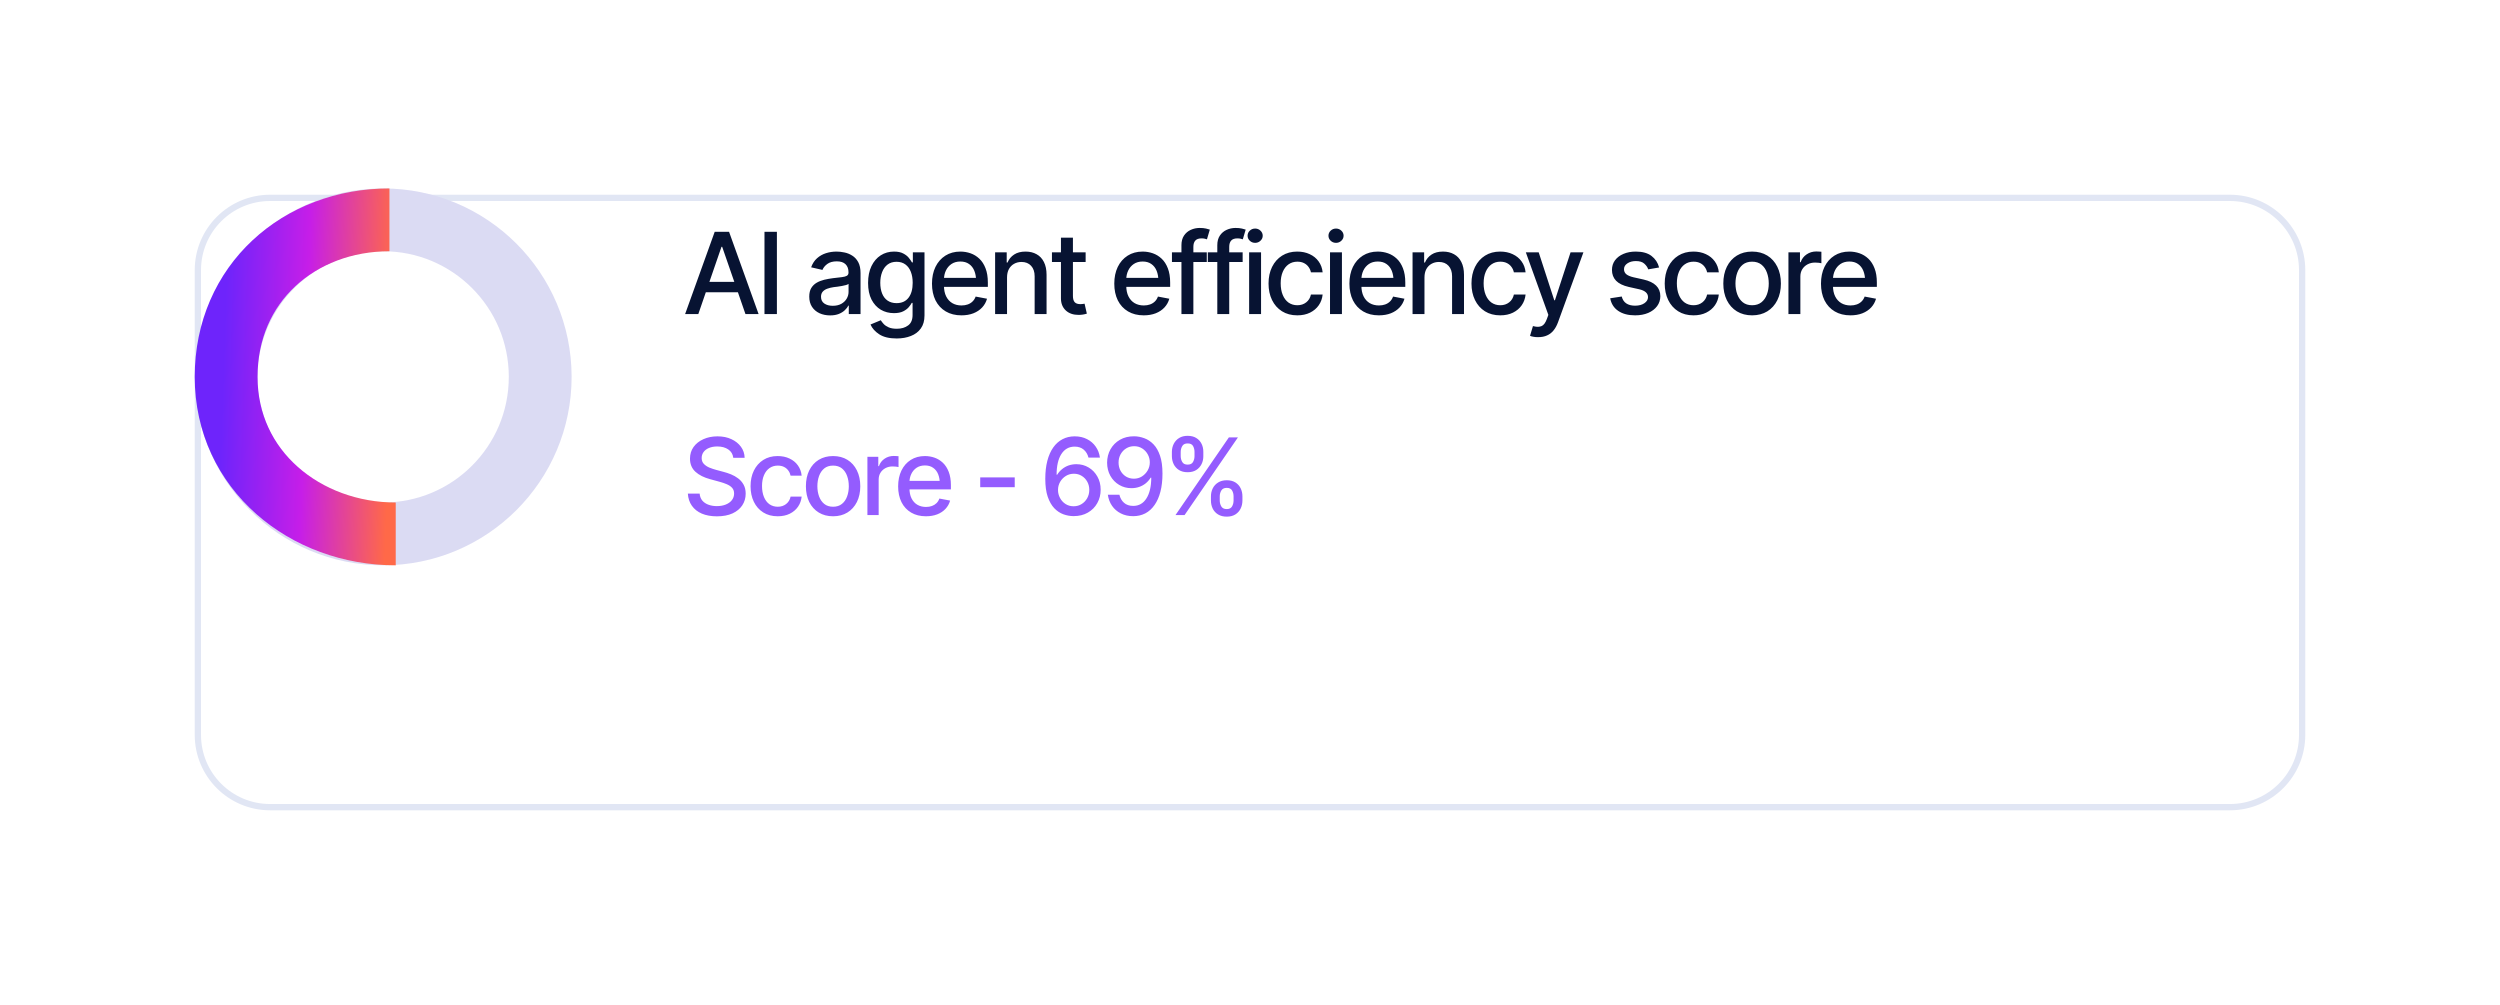
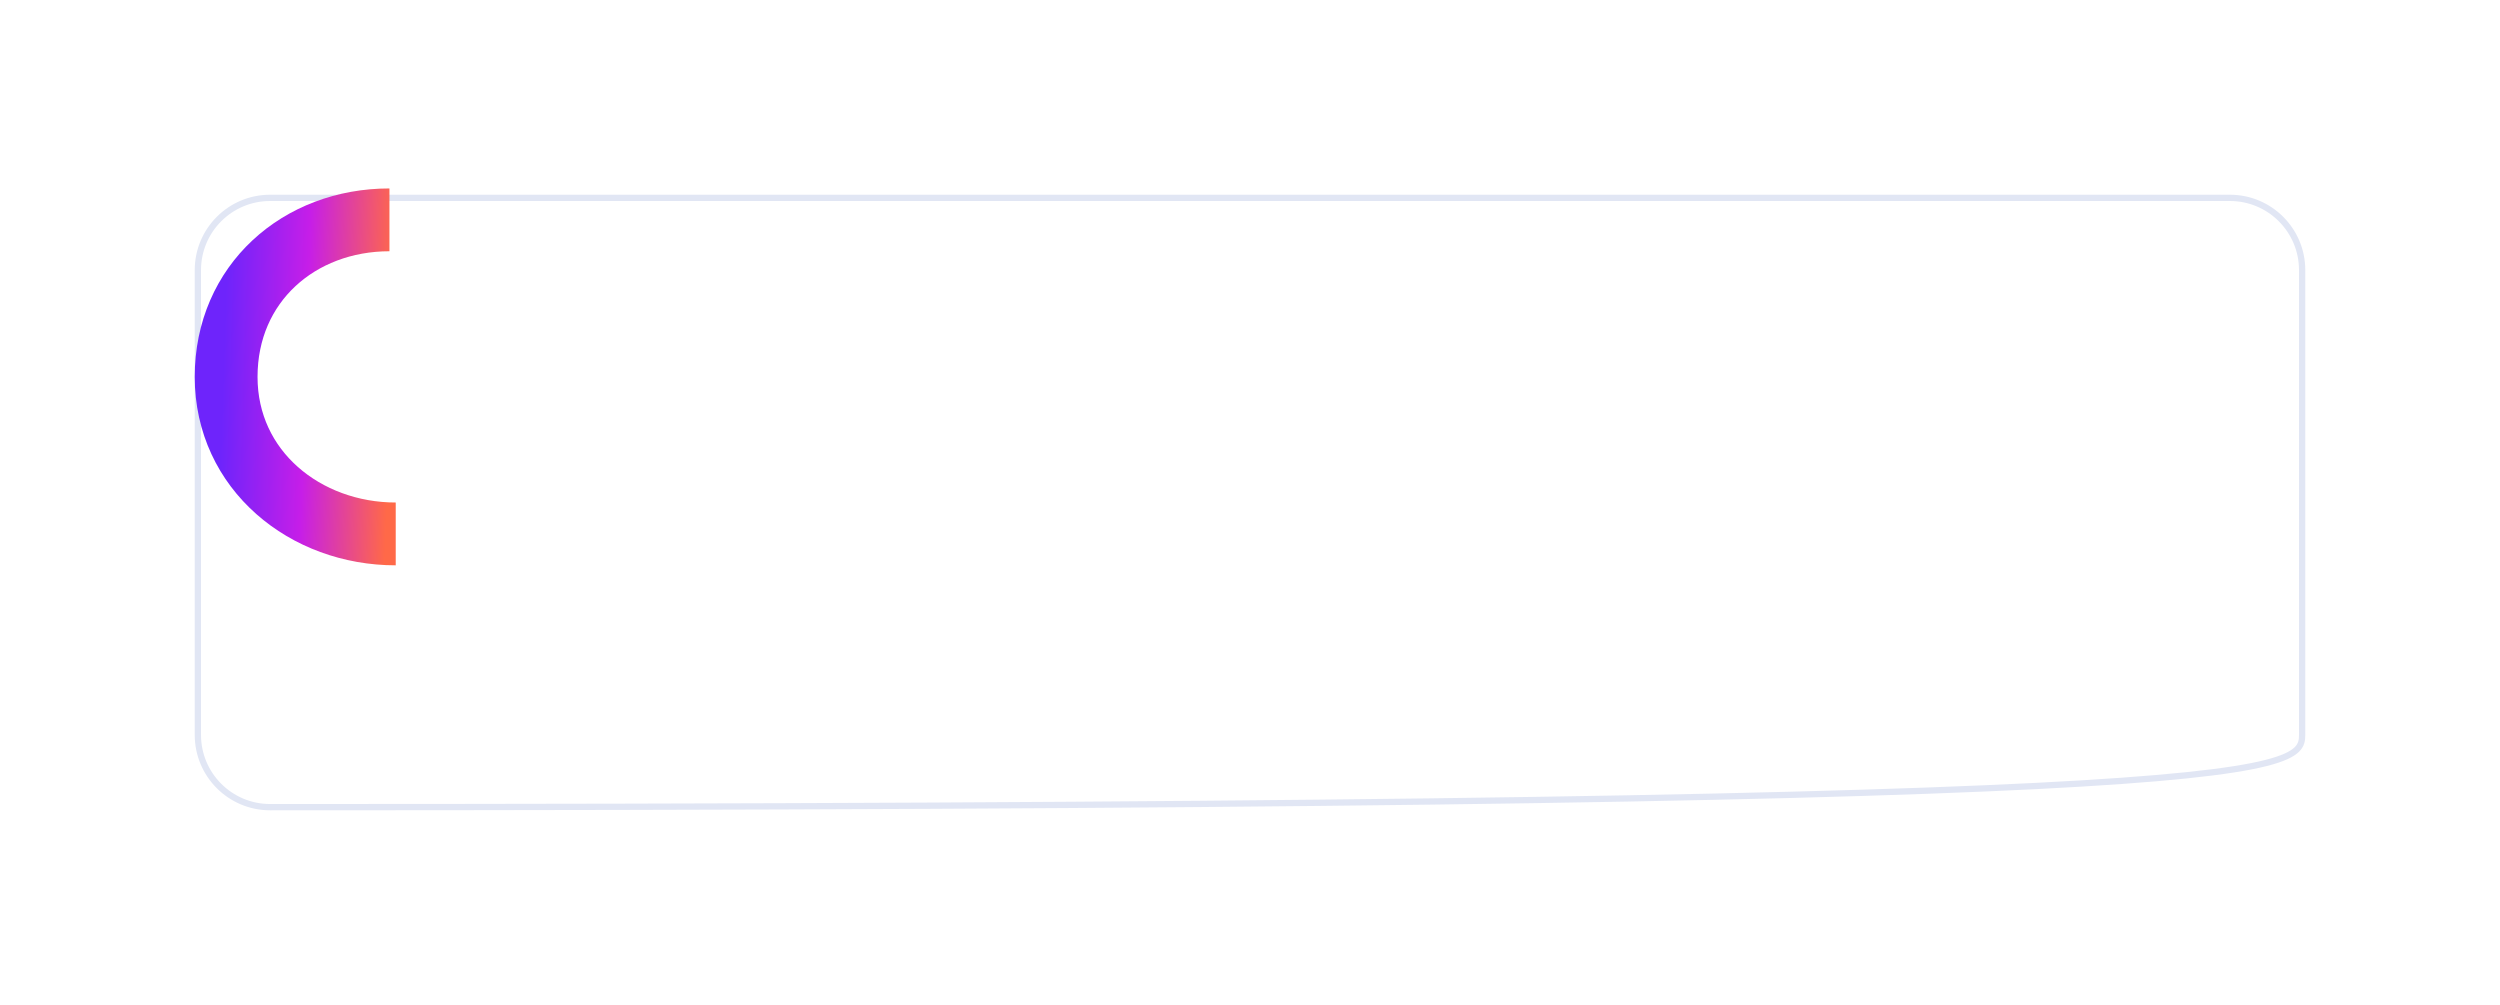
<svg xmlns="http://www.w3.org/2000/svg" width="398" height="160" viewBox="0 0 398 160" fill="none">
  <g filter="url(#filter0_d_771_2166)">
-     <path d="M11.001 97C11.001 103.627 16.374 109 23.001 109H335.001C341.628 109 347.001 103.627 347.001 97V23C347.001 16.373 341.628 11 335.001 11H23.001C16.374 11 11.001 16.373 11.001 23V97Z" fill="white" />
-     <path d="M23.001 108.5H335.001C341.352 108.5 346.501 103.351 346.501 97V23C346.501 16.649 341.352 11.5 335.001 11.5H23.001C16.65 11.5 11.501 16.649 11.501 23V97C11.501 103.351 16.65 108.5 23.001 108.5Z" stroke="#E1E6F4" />
+     <path d="M23.001 108.5C341.352 108.5 346.501 103.351 346.501 97V23C346.501 16.649 341.352 11.5 335.001 11.5H23.001C16.65 11.5 11.501 16.649 11.501 23V97C11.501 103.351 16.65 108.5 23.001 108.5Z" stroke="#E1E6F4" />
  </g>
-   <path d="M111.171 50H109.07L113.781 36.904H116.066L120.769 50H118.677L114.968 39.286H114.862L111.171 50ZM111.522 44.876H118.316V46.528H111.522V44.876ZM123.682 36.904V50H121.705V36.904H123.682ZM132.155 50.211C131.534 50.211 130.972 50.097 130.468 49.868C129.964 49.634 129.565 49.294 129.272 48.849C128.98 48.403 128.833 47.861 128.833 47.223C128.833 46.666 128.939 46.212 129.149 45.86C129.366 45.503 129.656 45.219 130.02 45.008C130.383 44.797 130.787 44.639 131.232 44.533C131.678 44.428 132.135 44.346 132.604 44.287C133.195 44.223 133.673 44.167 134.036 44.12C134.399 44.073 134.663 44 134.827 43.9C134.997 43.795 135.082 43.628 135.082 43.399V43.355C135.082 42.799 134.924 42.368 134.607 42.063C134.297 41.759 133.834 41.606 133.219 41.606C132.58 41.606 132.073 41.747 131.698 42.028C131.329 42.304 131.074 42.617 130.934 42.969L129.132 42.556C129.349 41.958 129.662 41.477 130.072 41.114C130.488 40.745 130.963 40.476 131.496 40.306C132.035 40.136 132.598 40.051 133.184 40.051C133.576 40.051 133.992 40.098 134.432 40.191C134.871 40.279 135.284 40.446 135.671 40.692C136.064 40.933 136.383 41.278 136.629 41.73C136.875 42.181 136.998 42.764 136.998 43.478V50H135.126V48.655H135.056C134.939 48.895 134.754 49.136 134.502 49.376C134.256 49.616 133.939 49.815 133.553 49.974C133.166 50.132 132.7 50.211 132.155 50.211ZM132.568 48.682C133.102 48.682 133.556 48.579 133.931 48.374C134.306 48.163 134.593 47.888 134.792 47.548C134.991 47.208 135.091 46.848 135.091 46.467V45.192C135.021 45.257 134.889 45.318 134.695 45.377C134.502 45.435 134.282 45.485 134.036 45.526C133.79 45.567 133.55 45.605 133.315 45.641C133.081 45.67 132.885 45.693 132.727 45.711C132.357 45.764 132.021 45.846 131.716 45.957C131.411 46.062 131.165 46.221 130.978 46.432C130.796 46.637 130.705 46.909 130.705 47.249C130.705 47.724 130.881 48.081 131.232 48.321C131.584 48.562 132.029 48.682 132.568 48.682ZM142.751 53.885C141.579 53.885 140.656 53.665 139.982 53.226C139.308 52.786 138.843 52.265 138.585 51.661L140.219 50.984C140.337 51.172 140.492 51.371 140.685 51.582C140.884 51.793 141.151 51.972 141.485 52.118C141.819 52.265 142.25 52.338 142.777 52.338C143.498 52.338 144.095 52.162 144.57 51.81C145.045 51.465 145.282 50.908 145.282 50.141V48.216H145.15C145.045 48.421 144.884 48.652 144.667 48.91C144.45 49.162 144.154 49.382 143.779 49.569C143.404 49.757 142.915 49.851 142.311 49.851C141.538 49.851 140.841 49.669 140.219 49.306C139.604 48.937 139.112 48.398 138.743 47.688C138.38 46.974 138.198 46.095 138.198 45.052C138.198 44.009 138.377 43.115 138.734 42.371C139.097 41.621 139.59 41.047 140.211 40.648C140.832 40.25 141.538 40.051 142.329 40.051C142.938 40.051 143.43 40.153 143.805 40.358C144.186 40.558 144.482 40.792 144.693 41.062C144.904 41.331 145.068 41.568 145.185 41.773H145.326V40.174H147.18V50.22C147.18 51.063 146.984 51.755 146.592 52.294C146.205 52.833 145.677 53.231 145.009 53.489C144.342 53.753 143.589 53.885 142.751 53.885ZM142.733 48.26C143.559 48.26 144.192 47.976 144.632 47.407C145.077 46.833 145.3 46.039 145.3 45.025C145.3 44.363 145.203 43.783 145.009 43.285C144.816 42.781 144.529 42.389 144.148 42.107C143.767 41.82 143.296 41.677 142.733 41.677C142.159 41.677 141.678 41.826 141.292 42.125C140.911 42.418 140.624 42.819 140.43 43.329C140.237 43.833 140.14 44.398 140.14 45.025C140.14 45.664 140.237 46.23 140.43 46.722C140.624 47.208 140.914 47.586 141.301 47.855C141.693 48.125 142.171 48.26 142.733 48.26ZM153.056 50.202C152.095 50.202 151.263 49.994 150.56 49.578C149.857 49.162 149.315 48.576 148.934 47.82C148.559 47.059 148.371 46.171 148.371 45.157C148.371 44.149 148.556 43.262 148.925 42.494C149.3 41.727 149.825 41.129 150.498 40.701C151.178 40.268 151.975 40.051 152.889 40.051C153.446 40.051 153.985 40.142 154.506 40.323C155.028 40.505 155.496 40.792 155.912 41.185C156.329 41.577 156.657 42.087 156.897 42.714C157.143 43.341 157.266 44.097 157.266 44.981V45.667H149.453V44.234H156.282L155.394 44.709C155.394 44.105 155.3 43.572 155.113 43.109C154.925 42.647 154.644 42.286 154.269 42.028C153.9 41.765 153.44 41.633 152.889 41.633C152.338 41.633 151.867 41.765 151.474 42.028C151.087 42.292 150.791 42.641 150.586 43.074C150.381 43.508 150.279 43.982 150.279 44.498V45.474C150.279 46.148 150.396 46.719 150.63 47.188C150.865 47.656 151.19 48.014 151.606 48.26C152.028 48.506 152.517 48.629 153.074 48.629C153.437 48.629 153.765 48.576 154.058 48.471C154.357 48.365 154.615 48.207 154.831 47.996C155.048 47.785 155.212 47.524 155.324 47.214L157.134 47.557C156.988 48.084 156.73 48.547 156.361 48.945C155.992 49.344 155.526 49.654 154.963 49.877C154.407 50.094 153.771 50.202 153.056 50.202ZM160.32 44.173V50H158.422V40.174H160.268V41.791H160.399C160.622 41.258 160.971 40.836 161.445 40.525C161.92 40.209 162.529 40.051 163.274 40.051C163.941 40.051 164.524 40.191 165.023 40.473C165.526 40.748 165.916 41.161 166.191 41.712C166.473 42.263 166.613 42.945 166.613 43.76V50H164.715V43.988C164.715 43.279 164.527 42.723 164.152 42.318C163.777 41.908 163.268 41.703 162.623 41.703C162.184 41.703 161.788 41.803 161.437 42.002C161.091 42.195 160.818 42.474 160.619 42.837C160.42 43.2 160.32 43.645 160.32 44.173ZM172.832 40.174V41.712H167.47V40.174H172.832ZM168.903 37.836H170.81V47.117C170.81 47.568 170.904 47.899 171.092 48.11C171.279 48.315 171.581 48.418 171.997 48.418C172.096 48.418 172.202 48.412 172.313 48.4C172.43 48.389 172.548 48.371 172.665 48.348L173.025 49.93C172.832 49.994 172.621 50.044 172.392 50.079C172.164 50.114 171.935 50.132 171.707 50.132C170.857 50.132 170.178 49.895 169.668 49.42C169.158 48.94 168.903 48.301 168.903 47.504V37.836ZM182.078 50.202C181.117 50.202 180.285 49.994 179.582 49.578C178.879 49.162 178.337 48.576 177.956 47.82C177.581 47.059 177.394 46.171 177.394 45.157C177.394 44.149 177.578 43.262 177.947 42.494C178.322 41.727 178.847 41.129 179.521 40.701C180.2 40.268 180.997 40.051 181.911 40.051C182.468 40.051 183.007 40.142 183.528 40.323C184.05 40.505 184.519 40.792 184.935 41.185C185.351 41.577 185.679 42.087 185.919 42.714C186.165 43.341 186.288 44.097 186.288 44.981V45.667H178.475V44.234H185.304L184.416 44.709C184.416 44.105 184.322 43.572 184.135 43.109C183.947 42.647 183.666 42.286 183.291 42.028C182.922 41.765 182.462 41.633 181.911 41.633C181.36 41.633 180.889 41.765 180.496 42.028C180.109 42.292 179.814 42.641 179.609 43.074C179.403 43.508 179.301 43.982 179.301 44.498V45.474C179.301 46.148 179.418 46.719 179.652 47.188C179.887 47.656 180.212 48.014 180.628 48.26C181.05 48.506 181.539 48.629 182.096 48.629C182.459 48.629 182.787 48.576 183.08 48.471C183.379 48.365 183.637 48.207 183.854 47.996C184.07 47.785 184.234 47.524 184.346 47.214L186.156 47.557C186.01 48.084 185.752 48.547 185.383 48.945C185.014 49.344 184.548 49.654 183.985 49.877C183.429 50.094 182.793 50.202 182.078 50.202ZM192.12 40.174V41.712H186.574V40.174H192.12ZM188.086 50V39.031C188.086 38.422 188.221 37.915 188.49 37.511C188.765 37.101 189.123 36.796 189.562 36.597C190.008 36.392 190.485 36.289 190.995 36.289C191.387 36.289 191.721 36.321 191.997 36.386C192.272 36.45 192.474 36.506 192.603 36.553L192.146 38.1C192.058 38.07 191.944 38.038 191.804 38.003C191.669 37.968 191.499 37.95 191.294 37.95C190.831 37.95 190.497 38.067 190.292 38.302C190.087 38.53 189.984 38.864 189.984 39.304V50H188.086ZM197.829 40.174V41.712H192.283V40.174H197.829ZM193.794 50V39.031C193.794 38.422 193.929 37.915 194.199 37.511C194.474 37.101 194.832 36.796 195.271 36.597C195.716 36.392 196.194 36.289 196.704 36.289C197.096 36.289 197.43 36.321 197.706 36.386C197.981 36.45 198.183 36.506 198.312 36.553L197.855 38.1C197.767 38.07 197.653 38.038 197.512 38.003C197.377 37.968 197.207 37.95 197.002 37.95C196.54 37.95 196.206 38.067 196 38.302C195.795 38.53 195.693 38.864 195.693 39.304V50H193.794ZM198.861 50V40.174H200.76V50H198.861ZM199.819 38.662C199.486 38.662 199.201 38.551 198.967 38.328C198.733 38.105 198.615 37.839 198.615 37.528C198.615 37.212 198.733 36.942 198.967 36.72C199.201 36.497 199.486 36.386 199.819 36.386C200.148 36.386 200.429 36.497 200.663 36.72C200.903 36.942 201.024 37.212 201.024 37.528C201.024 37.839 200.903 38.105 200.663 38.328C200.429 38.551 200.148 38.662 199.819 38.662ZM206.53 50.202C205.587 50.202 204.772 49.985 204.087 49.552C203.401 49.118 202.874 48.52 202.505 47.759C202.136 46.997 201.951 46.124 201.951 45.14C201.951 44.138 202.139 43.256 202.514 42.494C202.894 41.727 203.425 41.129 204.104 40.701C204.79 40.268 205.593 40.051 206.513 40.051C207.263 40.051 207.928 40.188 208.508 40.464C209.094 40.733 209.565 41.117 209.923 41.615C210.286 42.113 210.5 42.693 210.564 43.355H208.701C208.637 43.045 208.511 42.761 208.323 42.503C208.141 42.245 207.901 42.04 207.602 41.888C207.304 41.735 206.949 41.659 206.539 41.659C206.006 41.659 205.54 41.8 205.141 42.081C204.749 42.356 204.441 42.752 204.219 43.268C203.996 43.783 203.885 44.393 203.885 45.096C203.885 45.805 203.993 46.423 204.21 46.95C204.427 47.477 204.734 47.885 205.133 48.172C205.537 48.453 206.006 48.594 206.539 48.594C207.09 48.594 207.558 48.441 207.945 48.137C208.338 47.832 208.59 47.416 208.701 46.889H210.564C210.5 47.527 210.295 48.096 209.949 48.594C209.603 49.092 209.14 49.484 208.56 49.772C207.98 50.059 207.304 50.202 206.53 50.202ZM211.738 50V40.174H213.636V50H211.738ZM212.696 38.662C212.362 38.662 212.078 38.551 211.843 38.328C211.609 38.105 211.492 37.839 211.492 37.528C211.492 37.212 211.609 36.942 211.843 36.72C212.078 36.497 212.362 36.386 212.696 36.386C213.024 36.386 213.305 36.497 213.54 36.72C213.78 36.942 213.9 37.212 213.9 37.528C213.9 37.839 213.78 38.105 213.54 38.328C213.305 38.551 213.024 38.662 212.696 38.662ZM219.512 50.202C218.551 50.202 217.719 49.994 217.016 49.578C216.313 49.162 215.771 48.576 215.39 47.82C215.015 47.059 214.827 46.171 214.827 45.157C214.827 44.149 215.012 43.262 215.381 42.494C215.756 41.727 216.28 41.129 216.954 40.701C217.634 40.268 218.431 40.051 219.345 40.051C219.902 40.051 220.441 40.142 220.962 40.323C221.484 40.505 221.952 40.792 222.368 41.185C222.784 41.577 223.113 42.087 223.353 42.714C223.599 43.341 223.722 44.097 223.722 44.981V45.667H215.908V44.234H222.738L221.85 44.709C221.85 44.105 221.756 43.572 221.569 43.109C221.381 42.647 221.1 42.286 220.725 42.028C220.356 41.765 219.896 41.633 219.345 41.633C218.794 41.633 218.322 41.765 217.93 42.028C217.543 42.292 217.247 42.641 217.042 43.074C216.837 43.508 216.735 43.982 216.735 44.498V45.474C216.735 46.148 216.852 46.719 217.086 47.188C217.321 47.656 217.646 48.014 218.062 48.26C218.484 48.506 218.973 48.629 219.529 48.629C219.893 48.629 220.221 48.576 220.514 48.471C220.813 48.365 221.071 48.207 221.287 47.996C221.504 47.785 221.668 47.524 221.779 47.214L223.59 47.557C223.444 48.084 223.186 48.547 222.817 48.945C222.447 49.344 221.982 49.654 221.419 49.877C220.863 50.094 220.227 50.202 219.512 50.202ZM226.776 44.173V50H224.878V40.174H226.724V41.791H226.855C227.078 41.258 227.427 40.836 227.901 40.525C228.376 40.209 228.985 40.051 229.729 40.051C230.397 40.051 230.98 40.191 231.478 40.473C231.982 40.748 232.372 41.161 232.647 41.712C232.929 42.263 233.069 42.945 233.069 43.76V50H231.171V43.988C231.171 43.279 230.983 42.723 230.608 42.318C230.233 41.908 229.724 41.703 229.079 41.703C228.64 41.703 228.244 41.803 227.892 42.002C227.547 42.195 227.274 42.474 227.075 42.837C226.876 43.2 226.776 43.645 226.776 44.173ZM238.839 50.202C237.896 50.202 237.082 49.985 236.396 49.552C235.711 49.118 235.183 48.52 234.814 47.759C234.445 46.997 234.26 46.124 234.26 45.14C234.26 44.138 234.448 43.256 234.823 42.494C235.204 41.727 235.734 41.129 236.414 40.701C237.099 40.268 237.902 40.051 238.822 40.051C239.572 40.051 240.237 40.188 240.817 40.464C241.403 40.733 241.875 41.117 242.232 41.615C242.595 42.113 242.809 42.693 242.874 43.355H241.01C240.946 43.045 240.82 42.761 240.632 42.503C240.451 42.245 240.211 42.04 239.912 41.888C239.613 41.735 239.258 41.659 238.848 41.659C238.315 41.659 237.849 41.8 237.451 42.081C237.058 42.356 236.751 42.752 236.528 43.268C236.305 43.783 236.194 44.393 236.194 45.096C236.194 45.805 236.302 46.423 236.519 46.95C236.736 47.477 237.044 47.885 237.442 48.172C237.846 48.453 238.315 48.594 238.848 48.594C239.399 48.594 239.868 48.441 240.254 48.137C240.647 47.832 240.899 47.416 241.01 46.889H242.874C242.809 47.527 242.604 48.096 242.258 48.594C241.913 49.092 241.45 49.484 240.87 49.772C240.29 50.059 239.613 50.202 238.839 50.202ZM244.891 53.674C244.604 53.68 244.343 53.659 244.109 53.612C243.88 53.571 243.704 53.522 243.581 53.463L244.047 51.907L244.179 51.942C244.665 52.065 245.075 52.057 245.409 51.916C245.749 51.781 246.033 51.403 246.262 50.782L246.499 50.132L242.913 40.174H244.961L247.44 47.803H247.545L250.032 40.174H252.08L248.037 51.301C247.85 51.816 247.613 52.25 247.325 52.602C247.038 52.959 246.693 53.226 246.288 53.401C245.89 53.583 245.424 53.674 244.891 53.674ZM264.13 42.582L262.399 42.881C262.288 42.553 262.08 42.251 261.775 41.976C261.476 41.7 261.028 41.562 260.43 41.562C259.891 41.562 259.44 41.685 259.077 41.932C258.719 42.172 258.541 42.48 258.541 42.855C258.541 43.183 258.661 43.449 258.901 43.654C259.147 43.859 259.537 44.023 260.07 44.147L261.643 44.498C262.54 44.703 263.211 45.025 263.656 45.465C264.101 45.904 264.324 46.467 264.324 47.152C264.324 47.744 264.154 48.272 263.814 48.734C263.474 49.191 263.003 49.552 262.399 49.815C261.796 50.073 261.098 50.202 260.307 50.202C259.206 50.202 258.309 49.965 257.618 49.49C256.926 49.016 256.502 48.348 256.343 47.486L258.18 47.205C258.297 47.685 258.535 48.049 258.892 48.295C259.255 48.541 259.724 48.664 260.298 48.664C260.92 48.664 261.418 48.532 261.793 48.269C262.173 48.005 262.364 47.685 262.364 47.31C262.364 46.69 261.901 46.27 260.975 46.054L259.314 45.685C258.394 45.474 257.714 45.143 257.275 44.691C256.841 44.234 256.625 43.66 256.625 42.969C256.625 42.389 256.786 41.879 257.108 41.44C257.436 41 257.884 40.66 258.453 40.42C259.027 40.174 259.68 40.051 260.413 40.051C261.479 40.051 262.314 40.282 262.918 40.745C263.527 41.208 263.931 41.82 264.13 42.582ZM269.602 50.202C268.658 50.202 267.844 49.985 267.158 49.552C266.473 49.118 265.946 48.52 265.576 47.759C265.207 46.997 265.023 46.124 265.023 45.14C265.023 44.138 265.21 43.256 265.585 42.494C265.966 41.727 266.496 41.129 267.176 40.701C267.862 40.268 268.664 40.051 269.584 40.051C270.334 40.051 270.999 40.188 271.579 40.464C272.165 40.733 272.637 41.117 272.994 41.615C273.358 42.113 273.572 42.693 273.636 43.355H271.773C271.708 43.045 271.582 42.761 271.395 42.503C271.213 42.245 270.973 42.04 270.674 41.888C270.375 41.735 270.021 41.659 269.611 41.659C269.077 41.659 268.612 41.8 268.213 42.081C267.821 42.356 267.513 42.752 267.29 43.268C267.068 43.783 266.956 44.393 266.956 45.096C266.956 45.805 267.065 46.423 267.282 46.95C267.498 47.477 267.806 47.885 268.204 48.172C268.609 48.453 269.077 48.594 269.611 48.594C270.161 48.594 270.63 48.441 271.017 48.137C271.409 47.832 271.661 47.416 271.773 46.889H273.636C273.572 47.527 273.366 48.096 273.021 48.594C272.675 49.092 272.212 49.484 271.632 49.772C271.052 50.059 270.375 50.202 269.602 50.202ZM278.932 50.202C278.012 50.202 277.206 49.991 276.515 49.569C275.829 49.148 275.296 48.556 274.915 47.794C274.54 47.032 274.352 46.148 274.352 45.14C274.352 44.12 274.54 43.23 274.915 42.468C275.296 41.7 275.829 41.105 276.515 40.684C277.206 40.262 278.012 40.051 278.932 40.051C279.857 40.051 280.663 40.262 281.349 40.684C282.034 41.105 282.567 41.7 282.948 42.468C283.329 43.23 283.519 44.12 283.519 45.14C283.519 46.148 283.329 47.032 282.948 47.794C282.567 48.556 282.034 49.148 281.349 49.569C280.663 49.991 279.857 50.202 278.932 50.202ZM278.932 48.594C279.535 48.594 280.033 48.435 280.426 48.119C280.818 47.803 281.108 47.384 281.296 46.862C281.489 46.335 281.586 45.761 281.586 45.14C281.586 44.507 281.489 43.927 281.296 43.399C281.108 42.872 280.818 42.45 280.426 42.134C280.033 41.817 279.535 41.659 278.932 41.659C278.334 41.659 277.839 41.817 277.446 42.134C277.06 42.45 276.769 42.872 276.576 43.399C276.383 43.927 276.286 44.507 276.286 45.14C276.286 45.761 276.383 46.335 276.576 46.862C276.769 47.384 277.06 47.803 277.446 48.119C277.839 48.435 278.334 48.594 278.932 48.594ZM284.719 50V40.174H286.556V41.747H286.662C286.843 41.22 287.16 40.804 287.611 40.499C288.068 40.188 288.584 40.033 289.158 40.033C289.275 40.033 289.413 40.039 289.571 40.051C289.735 40.057 289.867 40.065 289.966 40.077V41.905C289.89 41.882 289.753 41.858 289.553 41.835C289.36 41.812 289.164 41.8 288.964 41.8C288.513 41.8 288.109 41.897 287.752 42.09C287.4 42.277 287.122 42.538 286.917 42.872C286.717 43.2 286.618 43.581 286.618 44.015V50H284.719ZM294.585 50.202C293.624 50.202 292.792 49.994 292.089 49.578C291.386 49.162 290.844 48.576 290.463 47.82C290.088 47.059 289.901 46.171 289.901 45.157C289.901 44.149 290.085 43.262 290.454 42.494C290.829 41.727 291.354 41.129 292.028 40.701C292.707 40.268 293.504 40.051 294.418 40.051C294.975 40.051 295.514 40.142 296.035 40.323C296.557 40.505 297.026 40.792 297.442 41.185C297.858 41.577 298.186 42.087 298.426 42.714C298.672 43.341 298.795 44.097 298.795 44.981V45.667H290.982V44.234H297.811L296.923 44.709C296.923 44.105 296.829 43.572 296.642 43.109C296.454 42.647 296.173 42.286 295.798 42.028C295.429 41.765 294.969 41.633 294.418 41.633C293.867 41.633 293.396 41.765 293.003 42.028C292.617 42.292 292.321 42.641 292.116 43.074C291.91 43.508 291.808 43.982 291.808 44.498V45.474C291.808 46.148 291.925 46.719 292.159 47.188C292.394 47.656 292.719 48.014 293.135 48.26C293.557 48.506 294.046 48.629 294.603 48.629C294.966 48.629 295.294 48.576 295.587 48.471C295.886 48.365 296.144 48.207 296.361 47.996C296.577 47.785 296.742 47.524 296.853 47.214L298.663 47.557C298.517 48.084 298.259 48.547 297.89 48.945C297.521 49.344 297.055 49.654 296.492 49.877C295.936 50.094 295.3 50.202 294.585 50.202Z" fill="#071332" />
-   <path opacity="0.69" d="M114.138 82.2C113.214 82.2 112.412 82.056 111.731 81.768C111.056 81.475 110.527 81.057 110.146 80.515C109.764 79.972 109.551 79.328 109.506 78.581H111.382C111.421 79.029 111.565 79.402 111.814 79.701C112.069 79.995 112.398 80.213 112.802 80.357C113.206 80.501 113.648 80.573 114.13 80.573C114.656 80.573 115.126 80.49 115.541 80.324C115.956 80.158 116.28 79.925 116.512 79.626C116.75 79.322 116.869 78.968 116.869 78.564C116.869 78.199 116.764 77.9 116.554 77.668C116.349 77.435 116.069 77.244 115.715 77.095C115.361 76.94 114.963 76.804 114.52 76.688L113.067 76.29C112.071 76.024 111.285 75.628 110.71 75.103C110.134 74.571 109.847 73.877 109.847 73.019C109.847 72.305 110.038 71.683 110.419 71.151C110.807 70.62 111.33 70.208 111.988 69.915C112.652 69.616 113.397 69.466 114.221 69.466C115.062 69.466 115.801 69.616 116.438 69.915C117.079 70.208 117.586 70.612 117.957 71.126C118.333 71.636 118.529 72.219 118.546 72.878H116.736C116.67 72.308 116.404 71.865 115.939 71.55C115.48 71.234 114.894 71.077 114.18 71.077C113.682 71.077 113.244 71.157 112.868 71.317C112.497 71.472 112.21 71.688 112.005 71.965C111.806 72.242 111.706 72.56 111.706 72.919C111.706 73.307 111.825 73.622 112.063 73.866C112.306 74.109 112.6 74.303 112.943 74.447C113.292 74.585 113.626 74.699 113.947 74.787L115.151 75.111C115.544 75.21 115.948 75.343 116.363 75.509C116.778 75.675 117.162 75.894 117.517 76.165C117.876 76.431 118.164 76.763 118.38 77.161C118.601 77.554 118.712 78.03 118.712 78.589C118.712 79.281 118.532 79.9 118.172 80.448C117.813 80.991 117.292 81.419 116.612 81.735C115.931 82.045 115.107 82.2 114.138 82.2ZM123.813 82.191C122.922 82.191 122.153 81.987 121.505 81.577C120.858 81.168 120.36 80.603 120.011 79.884C119.663 79.164 119.488 78.34 119.488 77.41C119.488 76.464 119.665 75.631 120.019 74.912C120.379 74.187 120.88 73.622 121.522 73.218C122.169 72.809 122.927 72.604 123.796 72.604C124.505 72.604 125.133 72.734 125.681 72.994C126.234 73.249 126.679 73.611 127.017 74.082C127.36 74.552 127.562 75.1 127.623 75.725H125.863C125.802 75.432 125.683 75.163 125.506 74.92C125.335 74.676 125.108 74.483 124.826 74.339C124.543 74.195 124.209 74.123 123.821 74.123C123.318 74.123 122.878 74.256 122.501 74.522C122.131 74.782 121.84 75.155 121.63 75.642C121.42 76.129 121.314 76.705 121.314 77.369C121.314 78.038 121.417 78.622 121.622 79.12C121.826 79.618 122.117 80.003 122.493 80.274C122.875 80.54 123.318 80.672 123.821 80.672C124.341 80.672 124.784 80.528 125.149 80.241C125.52 79.953 125.758 79.56 125.863 79.062H127.623C127.562 79.665 127.368 80.202 127.042 80.672C126.715 81.143 126.278 81.513 125.73 81.785C125.183 82.056 124.543 82.191 123.813 82.191ZM132.624 82.191C131.756 82.191 130.995 81.992 130.342 81.594C129.694 81.195 129.191 80.636 128.831 79.917C128.477 79.198 128.3 78.362 128.3 77.41C128.3 76.447 128.477 75.606 128.831 74.887C129.191 74.162 129.694 73.6 130.342 73.202C130.995 72.803 131.756 72.604 132.624 72.604C133.499 72.604 134.26 72.803 134.907 73.202C135.555 73.6 136.058 74.162 136.418 74.887C136.778 75.606 136.957 76.447 136.957 77.41C136.957 78.362 136.778 79.198 136.418 79.917C136.058 80.636 135.555 81.195 134.907 81.594C134.26 81.992 133.499 82.191 132.624 82.191ZM132.624 80.672C133.194 80.672 133.665 80.523 134.035 80.224C134.406 79.925 134.68 79.53 134.857 79.037C135.04 78.539 135.131 77.997 135.131 77.41C135.131 76.812 135.04 76.265 134.857 75.767C134.68 75.269 134.406 74.87 134.035 74.571C133.665 74.272 133.194 74.123 132.624 74.123C132.06 74.123 131.592 74.272 131.222 74.571C130.856 74.87 130.582 75.269 130.4 75.767C130.217 76.265 130.126 76.812 130.126 77.41C130.126 77.997 130.217 78.539 130.4 79.037C130.582 79.53 130.856 79.925 131.222 80.224C131.592 80.523 132.06 80.672 132.624 80.672ZM138.091 82.001V72.72H139.825V74.206H139.925C140.097 73.708 140.395 73.315 140.822 73.027C141.253 72.734 141.74 72.587 142.282 72.587C142.393 72.587 142.523 72.593 142.673 72.604C142.828 72.609 142.952 72.618 143.046 72.629V74.356C142.974 74.333 142.844 74.311 142.656 74.289C142.473 74.267 142.288 74.256 142.1 74.256C141.674 74.256 141.292 74.347 140.954 74.53C140.622 74.707 140.359 74.953 140.166 75.269C139.978 75.579 139.884 75.938 139.884 76.348V82.001H138.091ZM147.408 82.191C146.501 82.191 145.715 81.995 145.051 81.602C144.387 81.209 143.875 80.656 143.515 79.942C143.161 79.222 142.984 78.384 142.984 77.427C142.984 76.475 143.158 75.637 143.507 74.912C143.861 74.187 144.356 73.622 144.993 73.218C145.635 72.809 146.387 72.604 147.251 72.604C147.776 72.604 148.285 72.69 148.778 72.861C149.271 73.033 149.713 73.304 150.106 73.675C150.499 74.046 150.809 74.527 151.036 75.119C151.268 75.711 151.384 76.425 151.384 77.261V77.908H144.005V76.555H150.455L149.616 77.003C149.616 76.433 149.528 75.93 149.351 75.493C149.174 75.055 148.908 74.715 148.554 74.472C148.205 74.223 147.771 74.098 147.251 74.098C146.73 74.098 146.285 74.223 145.914 74.472C145.549 74.721 145.27 75.05 145.076 75.46C144.882 75.869 144.785 76.317 144.785 76.804V77.726C144.785 78.362 144.896 78.901 145.117 79.344C145.339 79.787 145.646 80.124 146.039 80.357C146.437 80.589 146.899 80.706 147.425 80.706C147.768 80.706 148.078 80.656 148.355 80.556C148.637 80.457 148.88 80.307 149.085 80.108C149.29 79.909 149.445 79.662 149.55 79.369L151.26 79.693C151.122 80.191 150.878 80.628 150.529 81.004C150.181 81.381 149.741 81.674 149.21 81.884C148.684 82.089 148.084 82.191 147.408 82.191ZM161.545 75.999V77.56H156.05V75.999H161.545ZM170.925 82.166C170.377 82.166 169.835 82.07 169.298 81.876C168.761 81.682 168.277 81.361 167.846 80.913C167.414 80.459 167.065 79.851 166.8 79.087C166.54 78.323 166.41 77.374 166.41 76.24C166.41 75.161 166.517 74.203 166.733 73.368C166.955 72.526 167.267 71.818 167.671 71.243C168.081 70.662 168.573 70.222 169.149 69.923C169.724 69.618 170.372 69.466 171.091 69.466C171.827 69.466 172.48 69.613 173.05 69.906C173.62 70.194 174.082 70.592 174.436 71.102C174.796 71.611 175.02 72.192 175.109 72.845H173.283C173.155 72.33 172.906 71.912 172.536 71.591C172.165 71.265 171.683 71.102 171.091 71.102C170.184 71.102 169.475 71.497 168.966 72.289C168.463 73.074 168.211 74.17 168.211 75.576H168.302C168.518 75.227 168.781 74.928 169.091 74.679C169.401 74.425 169.746 74.231 170.128 74.098C170.516 73.965 170.928 73.899 171.365 73.899C172.079 73.899 172.726 74.073 173.307 74.422C173.894 74.77 174.359 75.252 174.702 75.866C175.051 76.475 175.225 77.175 175.225 77.966C175.225 78.752 175.045 79.463 174.685 80.1C174.331 80.736 173.83 81.24 173.183 81.61C172.541 81.981 171.788 82.166 170.925 82.166ZM170.917 80.598C171.393 80.598 171.816 80.481 172.187 80.249C172.563 80.017 172.862 79.704 173.083 79.311C173.305 78.913 173.415 78.47 173.415 77.983C173.415 77.507 173.307 77.075 173.092 76.688C172.881 76.301 172.591 75.993 172.22 75.767C171.855 75.534 171.434 75.418 170.958 75.418C170.488 75.418 170.062 75.537 169.68 75.775C169.298 76.013 168.994 76.328 168.767 76.721C168.546 77.114 168.435 77.54 168.435 77.999C168.435 78.459 168.543 78.888 168.759 79.286C168.974 79.685 169.268 80.003 169.639 80.241C170.015 80.479 170.441 80.598 170.917 80.598ZM180.55 69.458C181.103 69.463 181.646 69.566 182.177 69.765C182.714 69.959 183.198 70.28 183.63 70.728C184.067 71.176 184.415 71.782 184.676 72.546C184.936 73.304 185.066 74.25 185.066 75.385C185.066 76.464 184.958 77.424 184.742 78.265C184.526 79.106 184.213 79.817 183.804 80.398C183.4 80.98 182.91 81.422 182.335 81.727C181.759 82.025 181.115 82.175 180.401 82.175C179.665 82.175 179.009 82.028 178.433 81.735C177.858 81.442 177.393 81.04 177.039 80.531C176.685 80.017 176.461 79.427 176.366 78.763H178.209C178.331 79.289 178.577 79.718 178.948 80.05C179.324 80.376 179.809 80.54 180.401 80.54C181.303 80.54 182.005 80.144 182.509 79.353C183.018 78.561 183.276 77.457 183.281 76.04H183.19C182.974 76.389 182.711 76.691 182.401 76.945C182.091 77.194 181.743 77.385 181.355 77.518C180.968 77.651 180.558 77.717 180.127 77.717C179.407 77.717 178.754 77.543 178.168 77.194C177.581 76.846 177.116 76.367 176.773 75.758C176.43 75.144 176.256 74.444 176.25 73.658C176.256 72.872 176.436 72.161 176.79 71.525C177.15 70.888 177.65 70.385 178.292 70.014C178.934 69.638 179.687 69.453 180.55 69.458ZM180.558 71.035C180.088 71.035 179.665 71.151 179.288 71.384C178.912 71.616 178.616 71.929 178.4 72.322C178.184 72.715 178.076 73.152 178.076 73.633C178.076 74.115 178.179 74.549 178.384 74.936C178.594 75.324 178.884 75.634 179.255 75.866C179.626 76.093 180.046 76.207 180.517 76.207C180.993 76.207 181.419 76.088 181.795 75.85C182.177 75.606 182.481 75.288 182.708 74.895C182.935 74.497 183.049 74.068 183.049 73.608C183.049 73.155 182.941 72.731 182.725 72.338C182.509 71.945 182.213 71.63 181.837 71.392C181.466 71.154 181.04 71.035 180.558 71.035ZM192.781 79.676V79.029C192.781 78.558 192.878 78.13 193.072 77.742C193.266 77.355 193.551 77.045 193.927 76.812C194.303 76.575 194.76 76.456 195.297 76.456C195.844 76.456 196.304 76.572 196.675 76.804C197.045 77.037 197.325 77.349 197.513 77.742C197.701 78.13 197.795 78.558 197.795 79.029V79.676C197.795 80.147 197.698 80.578 197.505 80.971C197.316 81.359 197.037 81.668 196.666 81.901C196.295 82.133 195.839 82.249 195.297 82.249C194.754 82.249 194.295 82.133 193.919 81.901C193.542 81.668 193.257 81.359 193.064 80.971C192.876 80.578 192.781 80.147 192.781 79.676ZM194.184 79.029V79.676C194.184 80.025 194.267 80.34 194.433 80.623C194.599 80.905 194.887 81.046 195.297 81.046C195.701 81.046 195.983 80.905 196.143 80.623C196.304 80.34 196.384 80.025 196.384 79.676V79.029C196.384 78.68 196.307 78.368 196.152 78.091C195.997 77.809 195.712 77.668 195.297 77.668C194.893 77.668 194.605 77.809 194.433 78.091C194.267 78.368 194.184 78.68 194.184 79.029ZM186.564 72.604V71.957C186.564 71.486 186.661 71.057 186.855 70.67C187.054 70.277 187.339 69.964 187.71 69.732C188.086 69.499 188.54 69.383 189.071 69.383C189.619 69.383 190.078 69.499 190.449 69.732C190.825 69.964 191.107 70.277 191.296 70.67C191.484 71.057 191.575 71.486 191.57 71.957V72.604C191.575 73.069 191.481 73.498 191.287 73.891C191.094 74.278 190.811 74.591 190.441 74.829C190.07 75.061 189.613 75.177 189.071 75.177C188.529 75.177 188.069 75.061 187.693 74.829C187.322 74.591 187.04 74.278 186.846 73.891C186.658 73.498 186.564 73.069 186.564 72.604ZM187.967 71.957V72.604C187.967 72.953 188.05 73.268 188.216 73.55C188.382 73.832 188.667 73.971 189.071 73.965C189.481 73.971 189.765 73.832 189.926 73.55C190.086 73.268 190.167 72.953 190.167 72.604V71.957C190.167 71.608 190.089 71.293 189.934 71.01C189.779 70.728 189.492 70.59 189.071 70.595C188.673 70.59 188.388 70.728 188.216 71.01C188.05 71.293 187.967 71.608 187.967 71.957ZM187.137 82.001L195.637 69.632H197.081L188.581 82.001H187.137Z" fill="#6413FD" />
-   <circle cx="61.001" cy="60" r="25" stroke="#DBDBF3" stroke-width="10" />
  <path d="M63 85C48.641 85 36 74.912 36 60C36 45.089 47.641 35 62 35" stroke="url(#paint0_linear_771_2166)" stroke-width="10" />
  <defs>
    <filter id="filter0_d_771_2166" x="0.401" y="0.4" width="397.2" height="159.2" filterUnits="userSpaceOnUse" color-interpolation-filters="sRGB">
      <feFlood flood-opacity="0" result="BackgroundImageFix" />
      <feColorMatrix in="SourceAlpha" type="matrix" values="0 0 0 0 0 0 0 0 0 0 0 0 0 0 0 0 0 0 127 0" result="hardAlpha" />
      <feOffset dx="20" dy="20" />
      <feGaussianBlur stdDeviation="15.3" />
      <feComposite in2="hardAlpha" operator="out" />
      <feColorMatrix type="matrix" values="0 0 0 0 0.096 0 0 0 0 0.282 0 0 0 0 0.832 0 0 0 0.1 0" />
      <feBlend mode="normal" in2="BackgroundImageFix" result="effect1_dropShadow_771_2166" />
      <feBlend mode="normal" in="SourceGraphic" in2="effect1_dropShadow_771_2166" result="shape" />
    </filter>
    <linearGradient id="paint0_linear_771_2166" x1="36" y1="45.537" x2="62.643" y2="46.381" gradientUnits="userSpaceOnUse">
      <stop stop-color="#6E24FB" />
      <stop offset="0.489" stop-color="#C61EE8" />
      <stop offset="1" stop-color="#FF6948" />
    </linearGradient>
  </defs>
</svg>